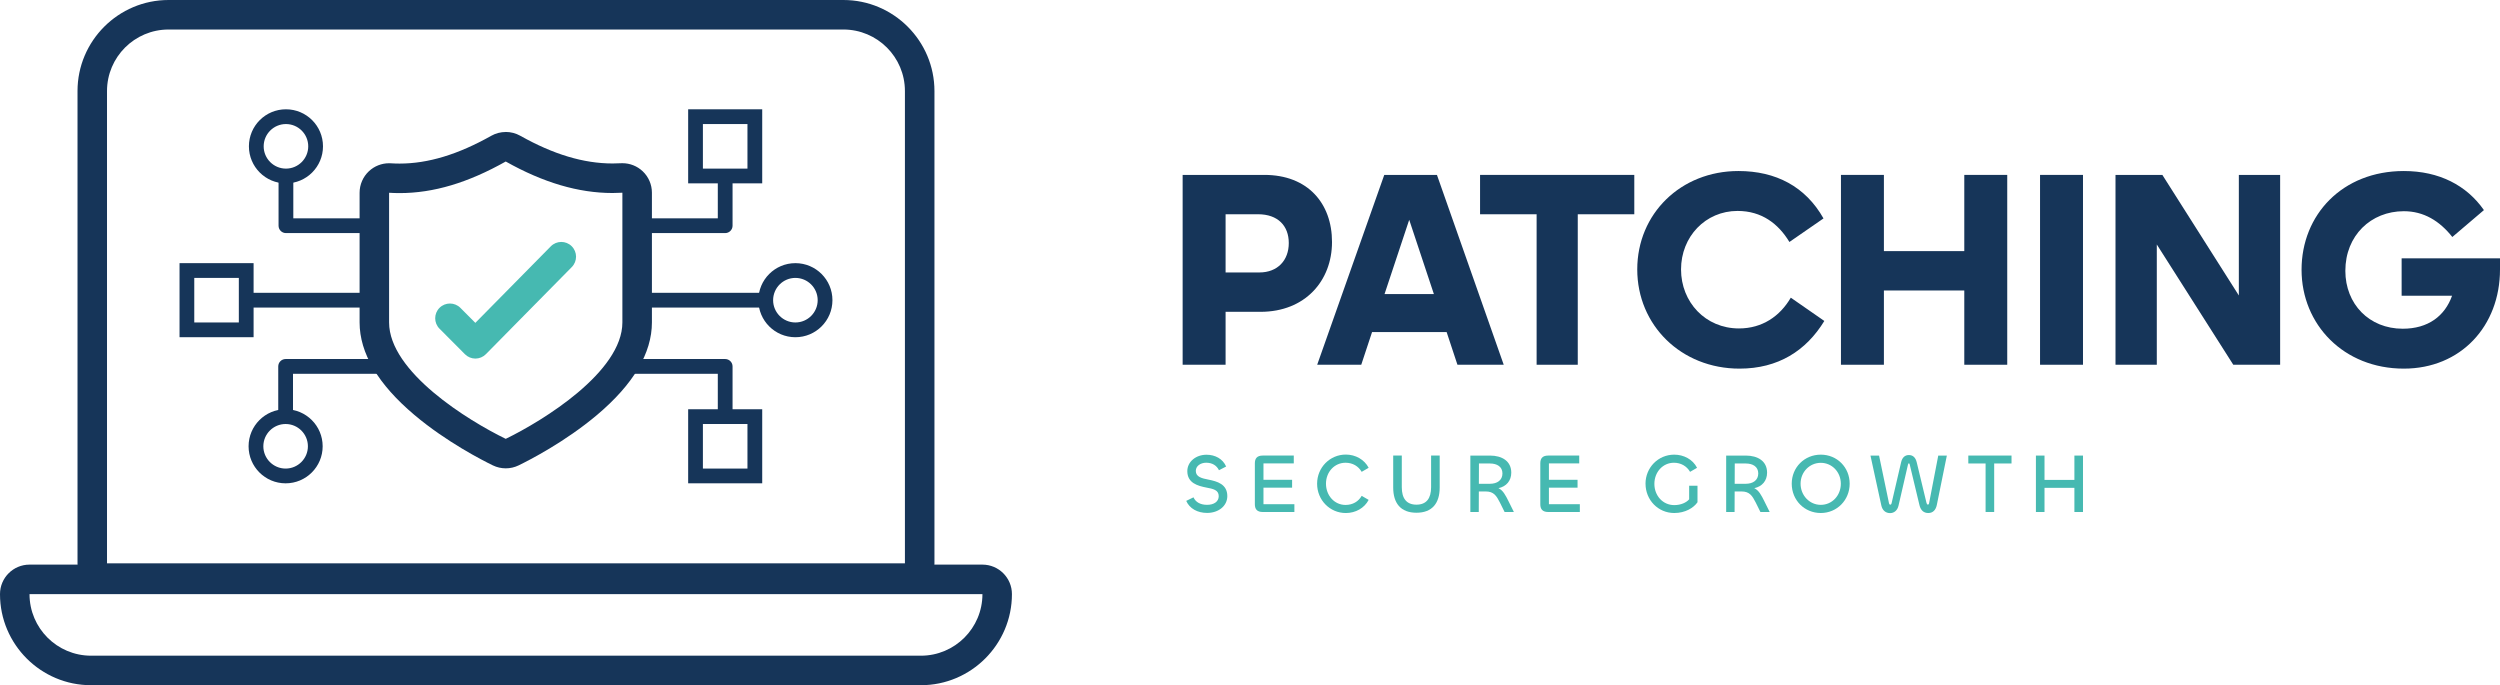
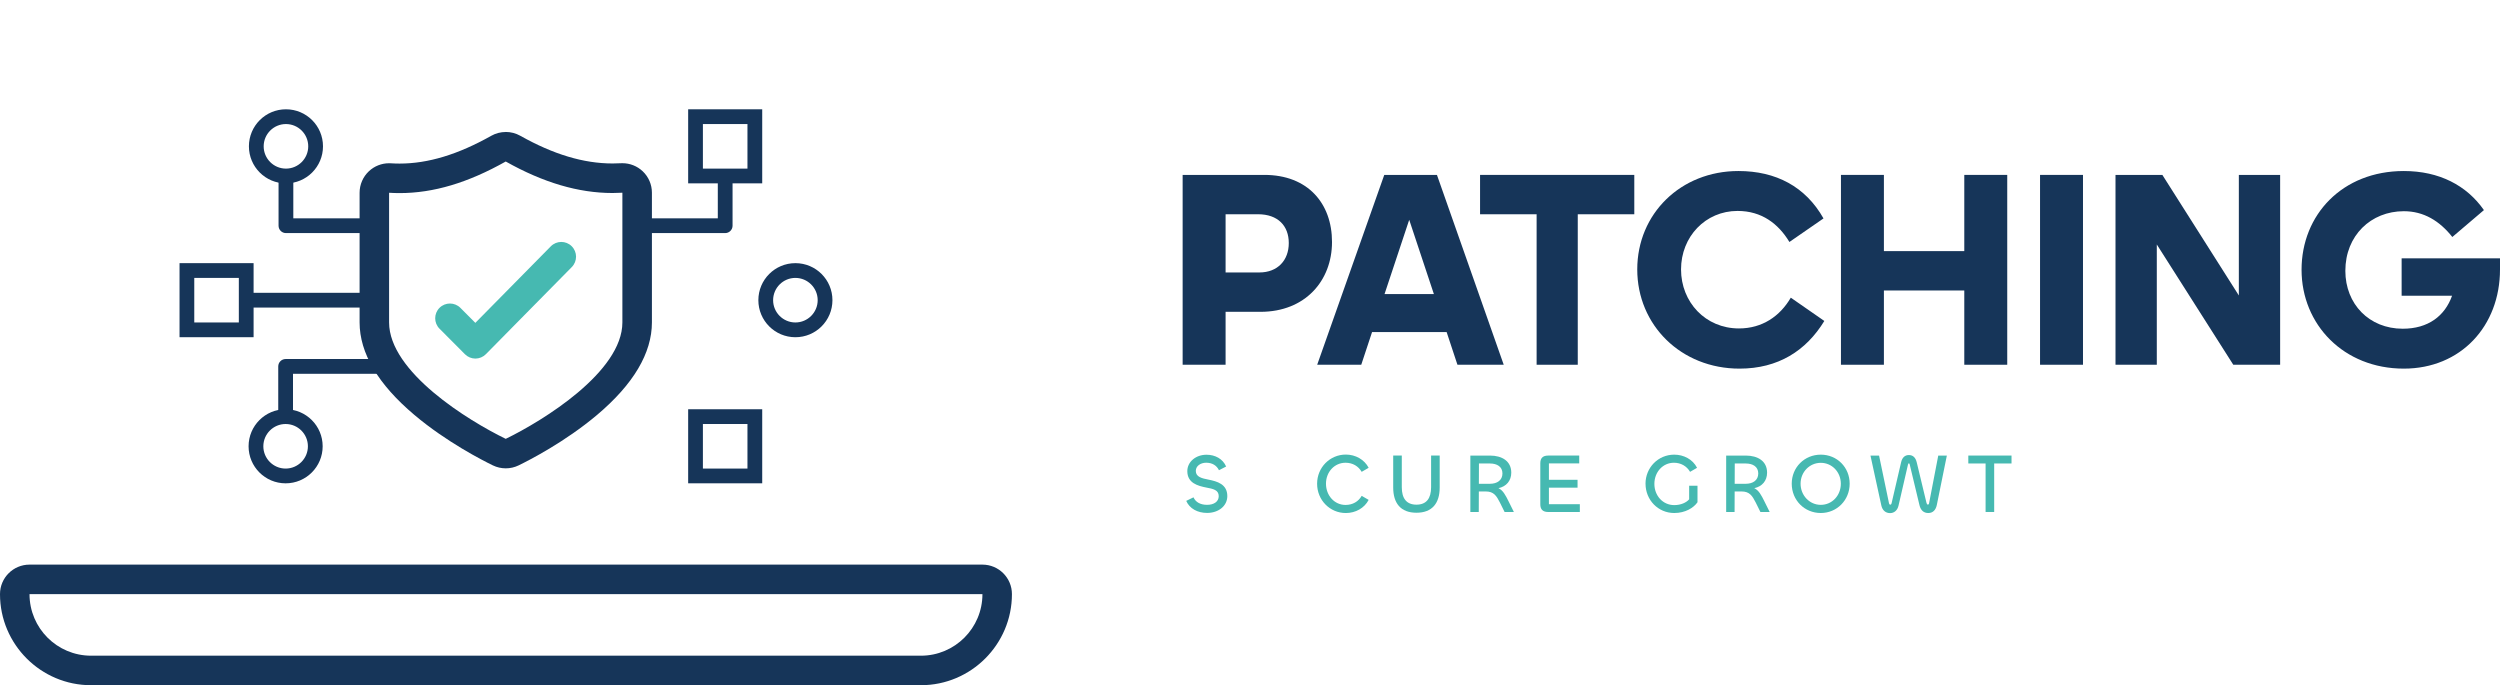
<svg xmlns="http://www.w3.org/2000/svg" id="Layer_1" viewBox="0 0 1192.67 326.89">
  <defs>
    <style>.cls-1{fill:#46b9b1;}.cls-1,.cls-2{stroke-width:0px;}.cls-2{fill:#163559;}</style>
  </defs>
  <path class="cls-2" d="m113.94,132.58v21.26h-21.26v-21.26h21.26m7.04-7.04h-35.33v35.33h35.33v-35.33h0Z" />
  <path class="cls-2" d="m356.59,59.18v21.26h-21.26v-21.26h21.26m7.04-7.04h-35.33v35.33h35.33v-35.33h0Z" />
  <path class="cls-2" d="m356.59,202.28v21.26h-21.26v-21.26h21.26m7.04-7.04h-35.33v35.33h35.33v-35.33h0Z" />
  <path class="cls-2" d="m241.27,77.05c17.92,10.08,34.71,15.03,50.96,15.03,1.57,0,3.13-.05,4.69-.14v61.86c0,23.6-37.84,46.9-55.65,55.56-17.81-8.64-55.65-31.92-55.65-55.56v-61.84c1.67.11,3.35.16,5.02.16,16.14,0,32.59-4.91,50.63-15.07m0-14.08c-2.38,0-4.76.6-6.91,1.81-15.84,8.92-30.14,13.26-43.72,13.26-1.37,0-2.76-.04-4.13-.13-.3-.02-.59-.03-.89-.03-3.57,0-7.02,1.36-9.63,3.81-2.83,2.66-4.44,6.38-4.44,10.26v61.84c0,14.68,8.8,29.54,26.15,44.17,15.27,12.88,32.51,21.67,37.43,24.06,1.94.94,4.04,1.41,6.15,1.41s4.21-.47,6.16-1.42c4.92-2.39,22.15-11.2,37.42-24.08,17.35-14.64,26.15-29.49,26.15-44.14v-61.86c0-3.88-1.6-7.58-4.42-10.24-2.62-2.47-6.08-3.83-9.65-3.83-.28,0-.55,0-.83.02-1.28.08-2.57.11-3.86.11-13.82,0-28.23-4.33-44.06-13.23-2.14-1.2-4.52-1.81-6.9-1.81h0Z" />
  <path class="cls-1" d="m226.81,171.07c-1.87,0-3.67-.75-4.99-2.07l-12.15-12.2c-2.74-2.75-2.73-7.21.02-9.95,2.75-2.74,7.21-2.73,9.95.02l7.13,7.16,36-36.51c2.73-2.77,7.19-2.8,9.95-.07,2.77,2.73,2.8,7.19.07,9.95l-40.99,41.57c-1.32,1.34-3.12,2.09-4.99,2.1h-.02Z" />
-   <rect class="cls-2" x="309.96" y="139.69" width="57.31" height="7.04" />
  <path class="cls-2" d="m379.46,132.58c5.86,0,10.63,4.77,10.63,10.63s-4.77,10.63-10.63,10.63-10.63-4.77-10.63-10.63,4.77-10.63,10.63-10.63m0-7.04c-9.76,0-17.67,7.91-17.67,17.67s7.91,17.67,17.67,17.67,17.67-7.91,17.67-17.67-7.91-17.67-17.67-17.67h0Z" />
  <rect class="cls-2" x="115.5" y="139.69" width="57.08" height="7.04" />
  <path class="cls-2" d="m172.57,111.2h-36.16c-1.94,0-3.52-1.58-3.52-3.52v-26.49h7.04v22.97h32.64v7.04Z" />
  <path class="cls-2" d="m136.42,59.18c5.86,0,10.63,4.77,10.63,10.63s-4.77,10.63-10.63,10.63-10.63-4.77-10.63-10.63,4.77-10.63,10.63-10.63m0-7.04c-9.76,0-17.67,7.91-17.67,17.67s7.91,17.67,17.67,17.67,17.67-7.91,17.67-17.67-7.91-17.67-17.67-17.67h0Z" />
  <path class="cls-2" d="m345.96,111.2h-36v-7.04h32.48v-22.97h7.04v26.49c0,1.94-1.58,3.52-3.52,3.52Z" />
-   <path class="cls-2" d="m349.48,201.45h-7.04v-23.13h-45.52v-7.04h49.04c1.94,0,3.52,1.58,3.52,3.52v26.65Z" />
  <path class="cls-2" d="m139.78,201.45h-7.04v-26.65c0-1.94,1.58-3.52,3.52-3.52h48.81v7.04h-45.29v23.13Z" />
  <path class="cls-2" d="m136.26,202.28c5.86,0,10.63,4.77,10.63,10.63s-4.77,10.63-10.63,10.63-10.63-4.77-10.63-10.63,4.77-10.63,10.63-10.63m0-7.04c-9.76,0-17.67,7.91-17.67,17.67s7.91,17.67,17.67,17.67,17.67-7.91,17.67-17.67-7.91-17.67-17.67-17.67h0Z" />
-   <path class="cls-2" d="m402.34,14.08c16.22,0,29.37,13.15,29.37,29.37v225.3H51.05V43.45c0-16.22,13.15-29.37,29.37-29.37h321.91M402.34,0H80.43C56.47,0,36.98,19.49,36.98,43.45v225.3c0,7.77,6.3,14.08,14.08,14.08h380.66c7.77,0,14.08-6.3,14.08-14.08V43.45C445.79,19.49,426.3,0,402.34,0h0Z" />
  <path class="cls-2" d="m468.69,283.43h0c0,16.22-13.15,29.38-29.37,29.38H43.45c-16.22,0-29.37-13.15-29.37-29.37h0s454.61,0,454.61,0m0-14.08H14.08c-7.77,0-14.08,6.3-14.08,14.08,0,23.96,19.49,43.45,43.45,43.45h395.86c23.96,0,43.45-19.49,43.45-43.45,0-7.77-6.3-14.08-14.08-14.08h0Z" />
  <polygon class="cls-2" points="752.7 174.01 733.07 174.01 733.07 102.22 706.09 102.22 706.09 83.44 779.67 83.44 779.67 102.22 752.7 102.22 752.7 174.01" />
  <path class="cls-2" d="m828.94,100.63c-15.34,0-26.97,12.3-26.97,27.9s11.64,28.16,27.63,28.16c11.11,0,19.57-5.82,24.73-14.68l16,11.11c-8.73,14.28-22.08,22.74-40.46,22.74-27.9,0-48.79-20.76-48.79-47.33s20.76-46.94,48.26-46.94c17.85,0,32,7.4,40.59,22.61l-16.26,11.24c-5.29-8.73-13.22-14.81-24.73-14.81h0Z" />
  <polygon class="cls-2" points="937.1 138.58 898.75 138.58 898.75 174.01 878.26 174.01 878.26 83.44 898.75 83.44 898.75 119.8 937.1 119.8 937.1 83.44 957.59 83.44 957.59 174.01 937.1 174.01 937.1 138.58" />
  <rect class="cls-2" x="973.24" y="83.44" width="20.49" height="90.57" />
  <polygon class="cls-2" points="1065.43 174.01 1028.94 116.63 1028.94 174.01 1009.24 174.01 1009.24 83.44 1031.59 83.44 1068.08 140.96 1068.08 83.44 1087.78 83.44 1087.78 174.01 1065.43 174.01" />
  <path class="cls-2" d="m1192.67,128.53c0,27.1-18.78,47.33-45.88,47.33-28.69,0-48.79-21.02-48.79-47.2s19.44-47.07,48.79-47.07c16.92,0,30.01,6.88,38.21,18.64l-15.07,12.83c-6.08-7.67-13.62-12.3-23.14-12.3-15.73,0-27.9,11.64-27.9,28.43,0,15.87,11.37,27.63,27.37,27.63,12.16,0,20.1-6.08,23.54-15.73h-24.06v-17.85h46.94v5.29h0Z" />
  <path class="cls-2" d="m685.51,83.44h-25.12l-32,90.57h21.02l5.16-15.6h35.57l5.16,15.6h22.08l-31.86-90.57Zm-24.99,56.85l11.77-35.43,11.77,35.43h-23.54Z" />
  <path class="cls-2" d="m603.2,83.44h-39v90.57h20.49v-25.25h16.66c21.29,0,34.11-14.81,34.11-33.32s-11.64-32-32.26-32Zm-2.38,46.54h-16.13v-27.77h15.47c9.52,0,14.68,5.55,14.68,13.75s-5.29,14.02-14.02,14.02Z" />
  <path class="cls-1" d="m565.92,238.95l3.45-1.69c1.04,2.33,3.33,3.58,6.51,3.58s5.54-1.49,5.54-4.14c0-2.97-2.73-3.5-5.91-4.1-4.06-.8-9.08-2.13-9.08-7.83,0-4.46,4.06-7.83,9.16-7.83,4.1,0,7.75,1.93,9.36,5.62l-3.42,1.77c-1.08-2.21-3.13-3.58-6.11-3.58-2.73,0-4.94,1.61-4.94,3.9,0,2.89,2.85,3.54,6.11,4.18,4.02.8,8.92,2.13,8.92,7.83,0,4.74-4.22,8.04-9.64,8.04-4.54,0-8.36-2.05-9.96-5.74Z" />
-   <path class="cls-1" d="m602.43,244.26c-2.77,0-3.78-1.41-3.78-3.7v-19.53c0-2.29,1-3.7,3.78-3.7h14.79v3.74h-14.46v7.83h13.66v3.74h-13.66v7.88h14.75v3.74h-15.07Z" />
  <path class="cls-1" d="m628.35,230.76c0-7.75,6.11-13.9,13.7-13.9,4.62,0,8.84,2.37,10.89,6.31l-3.33,1.93c-1.57-2.69-4.26-4.34-7.71-4.34-5.22,0-9.32,4.34-9.32,10s4.06,10.13,9.32,10.13c3.46,0,6.19-1.65,7.71-4.34l3.33,1.93c-2.05,3.94-6.27,6.27-10.89,6.27-7.59,0-13.7-6.15-13.7-13.98Z" />
  <path class="cls-1" d="m664.65,232.56v-15.23h4.1v15.11c0,5.34,2.25,8.32,6.99,8.32s6.99-2.97,6.99-8.32v-15.11h4.1v15.23c0,7.47-3.54,12.05-11.09,12.05s-11.09-4.58-11.09-12.05Z" />
  <path class="cls-1" d="m701.46,244.26v-26.92h9.36c5.7,0,10.16,2.61,10.16,8.16,0,3.82-2.33,6.59-6.11,7.39,2.17,1.04,3.33,3.25,4.9,6.43l2.45,4.94h-4.42l-2.25-4.54c-1.61-3.17-2.93-5.26-6.71-5.26h-3.33l-.04,9.8h-4.02Zm4.1-23.14l-.04,9.68h5.26c3.46,0,5.99-1.69,5.99-4.94s-2.65-4.74-5.91-4.74h-5.3Z" />
  <path class="cls-1" d="m738.61,244.26c-2.77,0-3.78-1.41-3.78-3.7v-19.53c0-2.29,1-3.7,3.78-3.7h14.79v3.74h-14.46v7.83h13.66v3.74h-13.66v7.88h14.75v3.74h-15.07Z" />
  <path class="cls-1" d="m785.02,230.76c0-7.59,5.95-13.86,13.7-13.86,4.46,0,8.8,2.17,10.89,6.27l-3.33,1.93c-1.61-2.77-4.42-4.34-7.71-4.34-5.3,0-9.32,4.46-9.32,10.08s4.02,10.13,9.48,10.13c3.21,0,5.83-1.25,7.11-2.77v-6.47h3.98v7.87c-1.85,2.69-5.83,5.14-11.09,5.14-7.71,0-13.7-6.23-13.7-13.98Z" />
  <path class="cls-1" d="m823.5,244.26v-26.92h9.36c5.7,0,10.16,2.61,10.16,8.16,0,3.82-2.33,6.59-6.11,7.39,2.17,1.04,3.33,3.25,4.9,6.43l2.45,4.94h-4.42l-2.25-4.54c-1.61-3.17-2.93-5.26-6.71-5.26h-3.33l-.04,9.8h-4.02Zm4.1-23.14l-.04,9.68h5.26c3.46,0,5.99-1.69,5.99-4.94s-2.65-4.74-5.91-4.74h-5.3Z" />
  <path class="cls-1" d="m854.78,230.76c0-7.79,6.07-13.86,13.86-13.86s13.78,6.07,13.78,13.86-6.03,13.98-13.78,13.98-13.86-6.07-13.86-13.98Zm23.42,0c0-5.58-4.22-9.96-9.56-9.96s-9.64,4.38-9.64,9.96,4.26,10.09,9.64,10.09,9.56-4.42,9.56-10.09Z" />
  <path class="cls-1" d="m892.34,217.34h4.1l4.7,22.54c.12.6.32.88.64.88s.56-.24.68-.88l4.46-19.17c.52-2.49,1.89-3.62,3.74-3.62s3.21,1.08,3.78,3.58l4.62,19.21c.16.56.32.84.68.84s.52-.28.6-.84l4.34-22.54h4.1l-4.78,23.55c-.48,2.37-1.85,3.86-4.06,3.86s-3.62-1.29-4.22-3.74l-4.66-19.45c-.08-.36-.2-.52-.4-.52-.16,0-.32.16-.4.52l-4.54,19.69c-.52,2.25-2.09,3.54-4.02,3.54-2.09,0-3.66-1.29-4.18-3.66l-5.18-23.79Z" />
  <path class="cls-1" d="m959.64,221.11h-8.28v23.14h-4.1v-23.14h-8.24v-3.78h20.61v3.78Z" />
-   <path class="cls-1" d="m971.27,244.26v-26.92h4.1v11.61h14.26v-11.61h4.1v26.92h-4.1v-11.53h-14.26v11.53h-4.1Z" />
</svg>